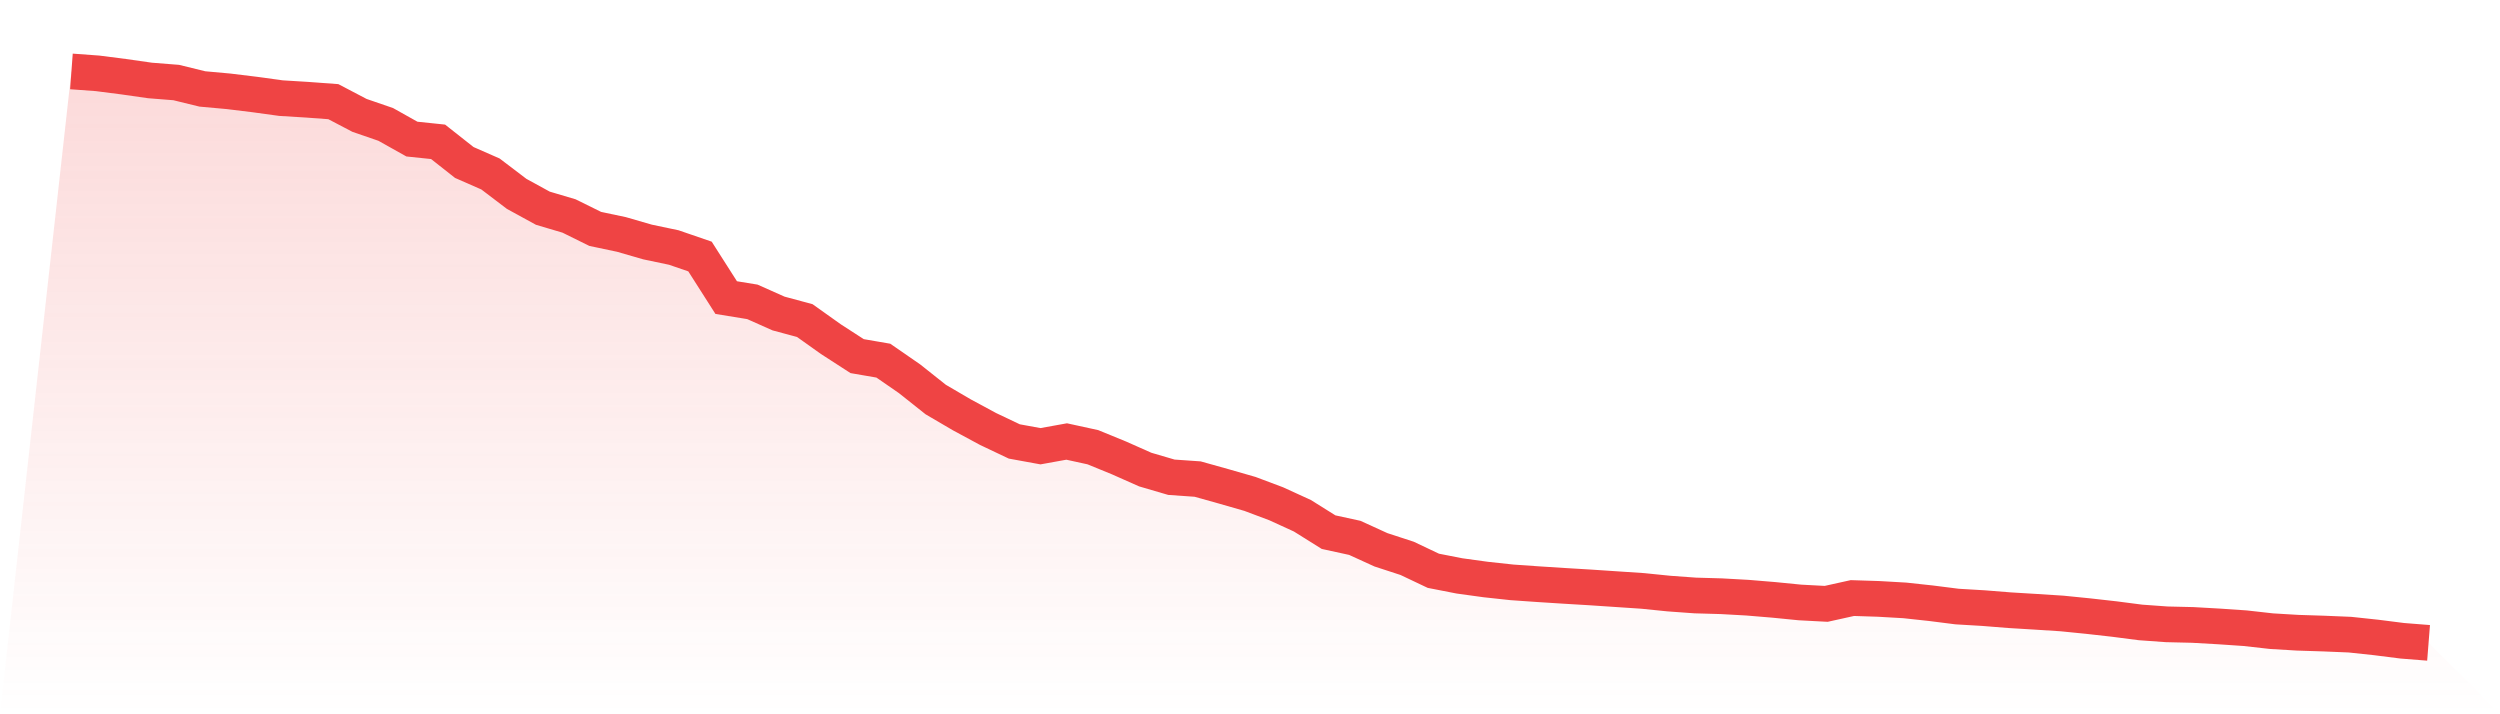
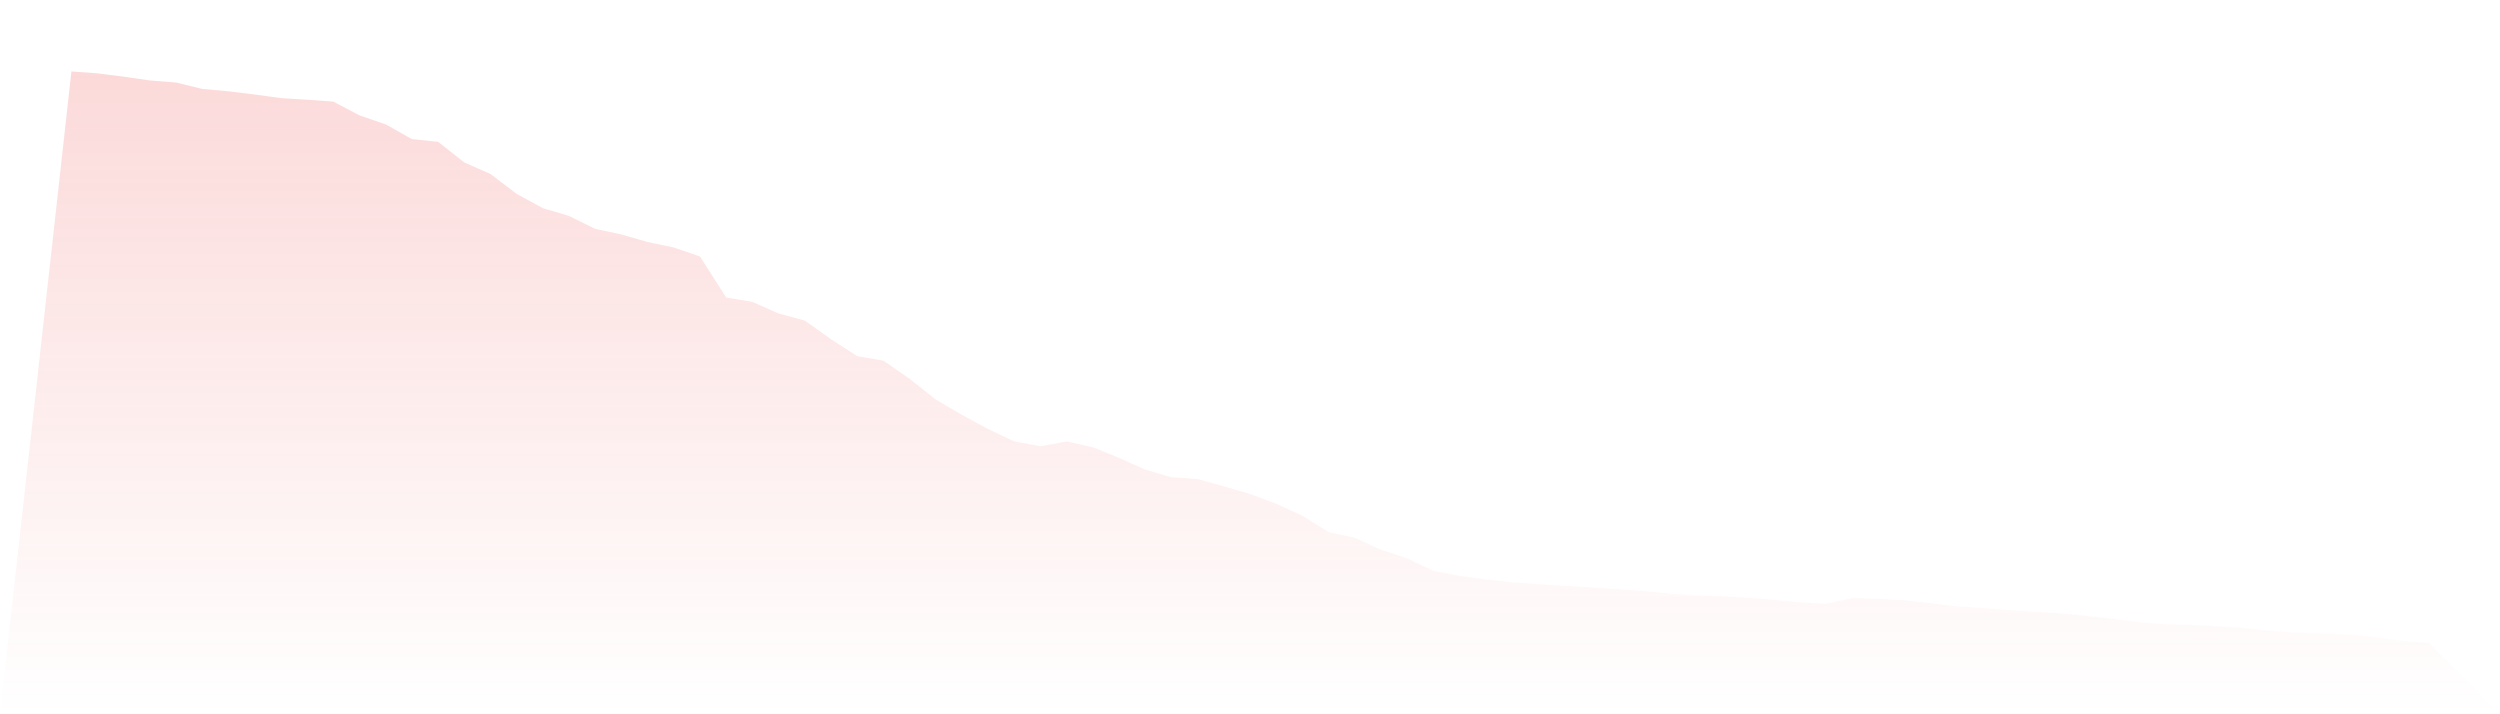
<svg xmlns="http://www.w3.org/2000/svg" viewBox="0 0 140 40">
  <defs>
    <linearGradient id="gradient" x1="0" x2="0" y1="0" y2="1">
      <stop offset="0%" stop-color="#ef4444" stop-opacity="0.2" />
      <stop offset="100%" stop-color="#ef4444" stop-opacity="0" />
    </linearGradient>
  </defs>
  <path d="M4,4 L4,4 L5.467,4.108 L6.933,4.296 L8.4,4.506 L9.867,4.622 L11.333,4.981 L12.8,5.114 L14.267,5.293 L15.733,5.495 L17.2,5.585 L18.667,5.693 L20.133,6.462 L21.6,6.967 L23.067,7.789 L24.533,7.942 L26,9.099 L27.467,9.743 L28.933,10.857 L30.4,11.66 L31.867,12.095 L33.333,12.819 L34.8,13.129 L36.267,13.553 L37.733,13.861 L39.2,14.365 L40.667,16.665 L42.133,16.904 L43.6,17.557 L45.067,17.952 L46.533,18.995 L48,19.943 L49.467,20.196 L50.933,21.209 L52.4,22.374 L53.867,23.233 L55.333,24.024 L56.8,24.721 L58.267,24.989 L59.733,24.724 L61.2,25.044 L62.667,25.645 L64.133,26.296 L65.6,26.726 L67.067,26.828 L68.533,27.238 L70,27.66 L71.467,28.211 L72.933,28.882 L74.4,29.8 L75.867,30.12 L77.333,30.789 L78.8,31.268 L80.267,31.964 L81.733,32.251 L83.2,32.453 L84.667,32.612 L86.133,32.714 L87.6,32.808 L89.067,32.896 L90.533,32.994 L92,33.092 L93.467,33.241 L94.933,33.347 L96.4,33.389 L97.867,33.471 L99.333,33.593 L100.8,33.738 L102.267,33.816 L103.733,33.491 L105.2,33.538 L106.667,33.622 L108.133,33.781 L109.6,33.967 L111.067,34.054 L112.533,34.171 L114,34.26 L115.467,34.354 L116.933,34.501 L118.4,34.666 L119.867,34.856 L121.333,34.962 L122.8,34.997 L124.267,35.08 L125.733,35.18 L127.2,35.345 L128.667,35.433 L130.133,35.48 L131.6,35.541 L133.067,35.698 L134.533,35.884 L136,36 L140,40 L0,40 z" fill="url(#gradient)" />
-   <path d="M4,4 L4,4 L5.467,4.108 L6.933,4.296 L8.4,4.506 L9.867,4.622 L11.333,4.981 L12.8,5.114 L14.267,5.293 L15.733,5.495 L17.2,5.585 L18.667,5.693 L20.133,6.462 L21.6,6.967 L23.067,7.789 L24.533,7.942 L26,9.099 L27.467,9.743 L28.933,10.857 L30.4,11.66 L31.867,12.095 L33.333,12.819 L34.8,13.129 L36.267,13.553 L37.733,13.861 L39.2,14.365 L40.667,16.665 L42.133,16.904 L43.6,17.557 L45.067,17.952 L46.533,18.995 L48,19.943 L49.467,20.196 L50.933,21.209 L52.4,22.374 L53.867,23.233 L55.333,24.024 L56.8,24.721 L58.267,24.989 L59.733,24.724 L61.2,25.044 L62.667,25.645 L64.133,26.296 L65.6,26.726 L67.067,26.828 L68.533,27.238 L70,27.66 L71.467,28.211 L72.933,28.882 L74.4,29.8 L75.867,30.12 L77.333,30.789 L78.8,31.268 L80.267,31.964 L81.733,32.251 L83.2,32.453 L84.667,32.612 L86.133,32.714 L87.6,32.808 L89.067,32.896 L90.533,32.994 L92,33.092 L93.467,33.241 L94.933,33.347 L96.4,33.389 L97.867,33.471 L99.333,33.593 L100.8,33.738 L102.267,33.816 L103.733,33.491 L105.2,33.538 L106.667,33.622 L108.133,33.781 L109.6,33.967 L111.067,34.054 L112.533,34.171 L114,34.26 L115.467,34.354 L116.933,34.501 L118.4,34.666 L119.867,34.856 L121.333,34.962 L122.8,34.997 L124.267,35.08 L125.733,35.18 L127.2,35.345 L128.667,35.433 L130.133,35.48 L131.6,35.541 L133.067,35.698 L134.533,35.884 L136,36" fill="none" stroke="#ef4444" stroke-width="2" />
</svg>